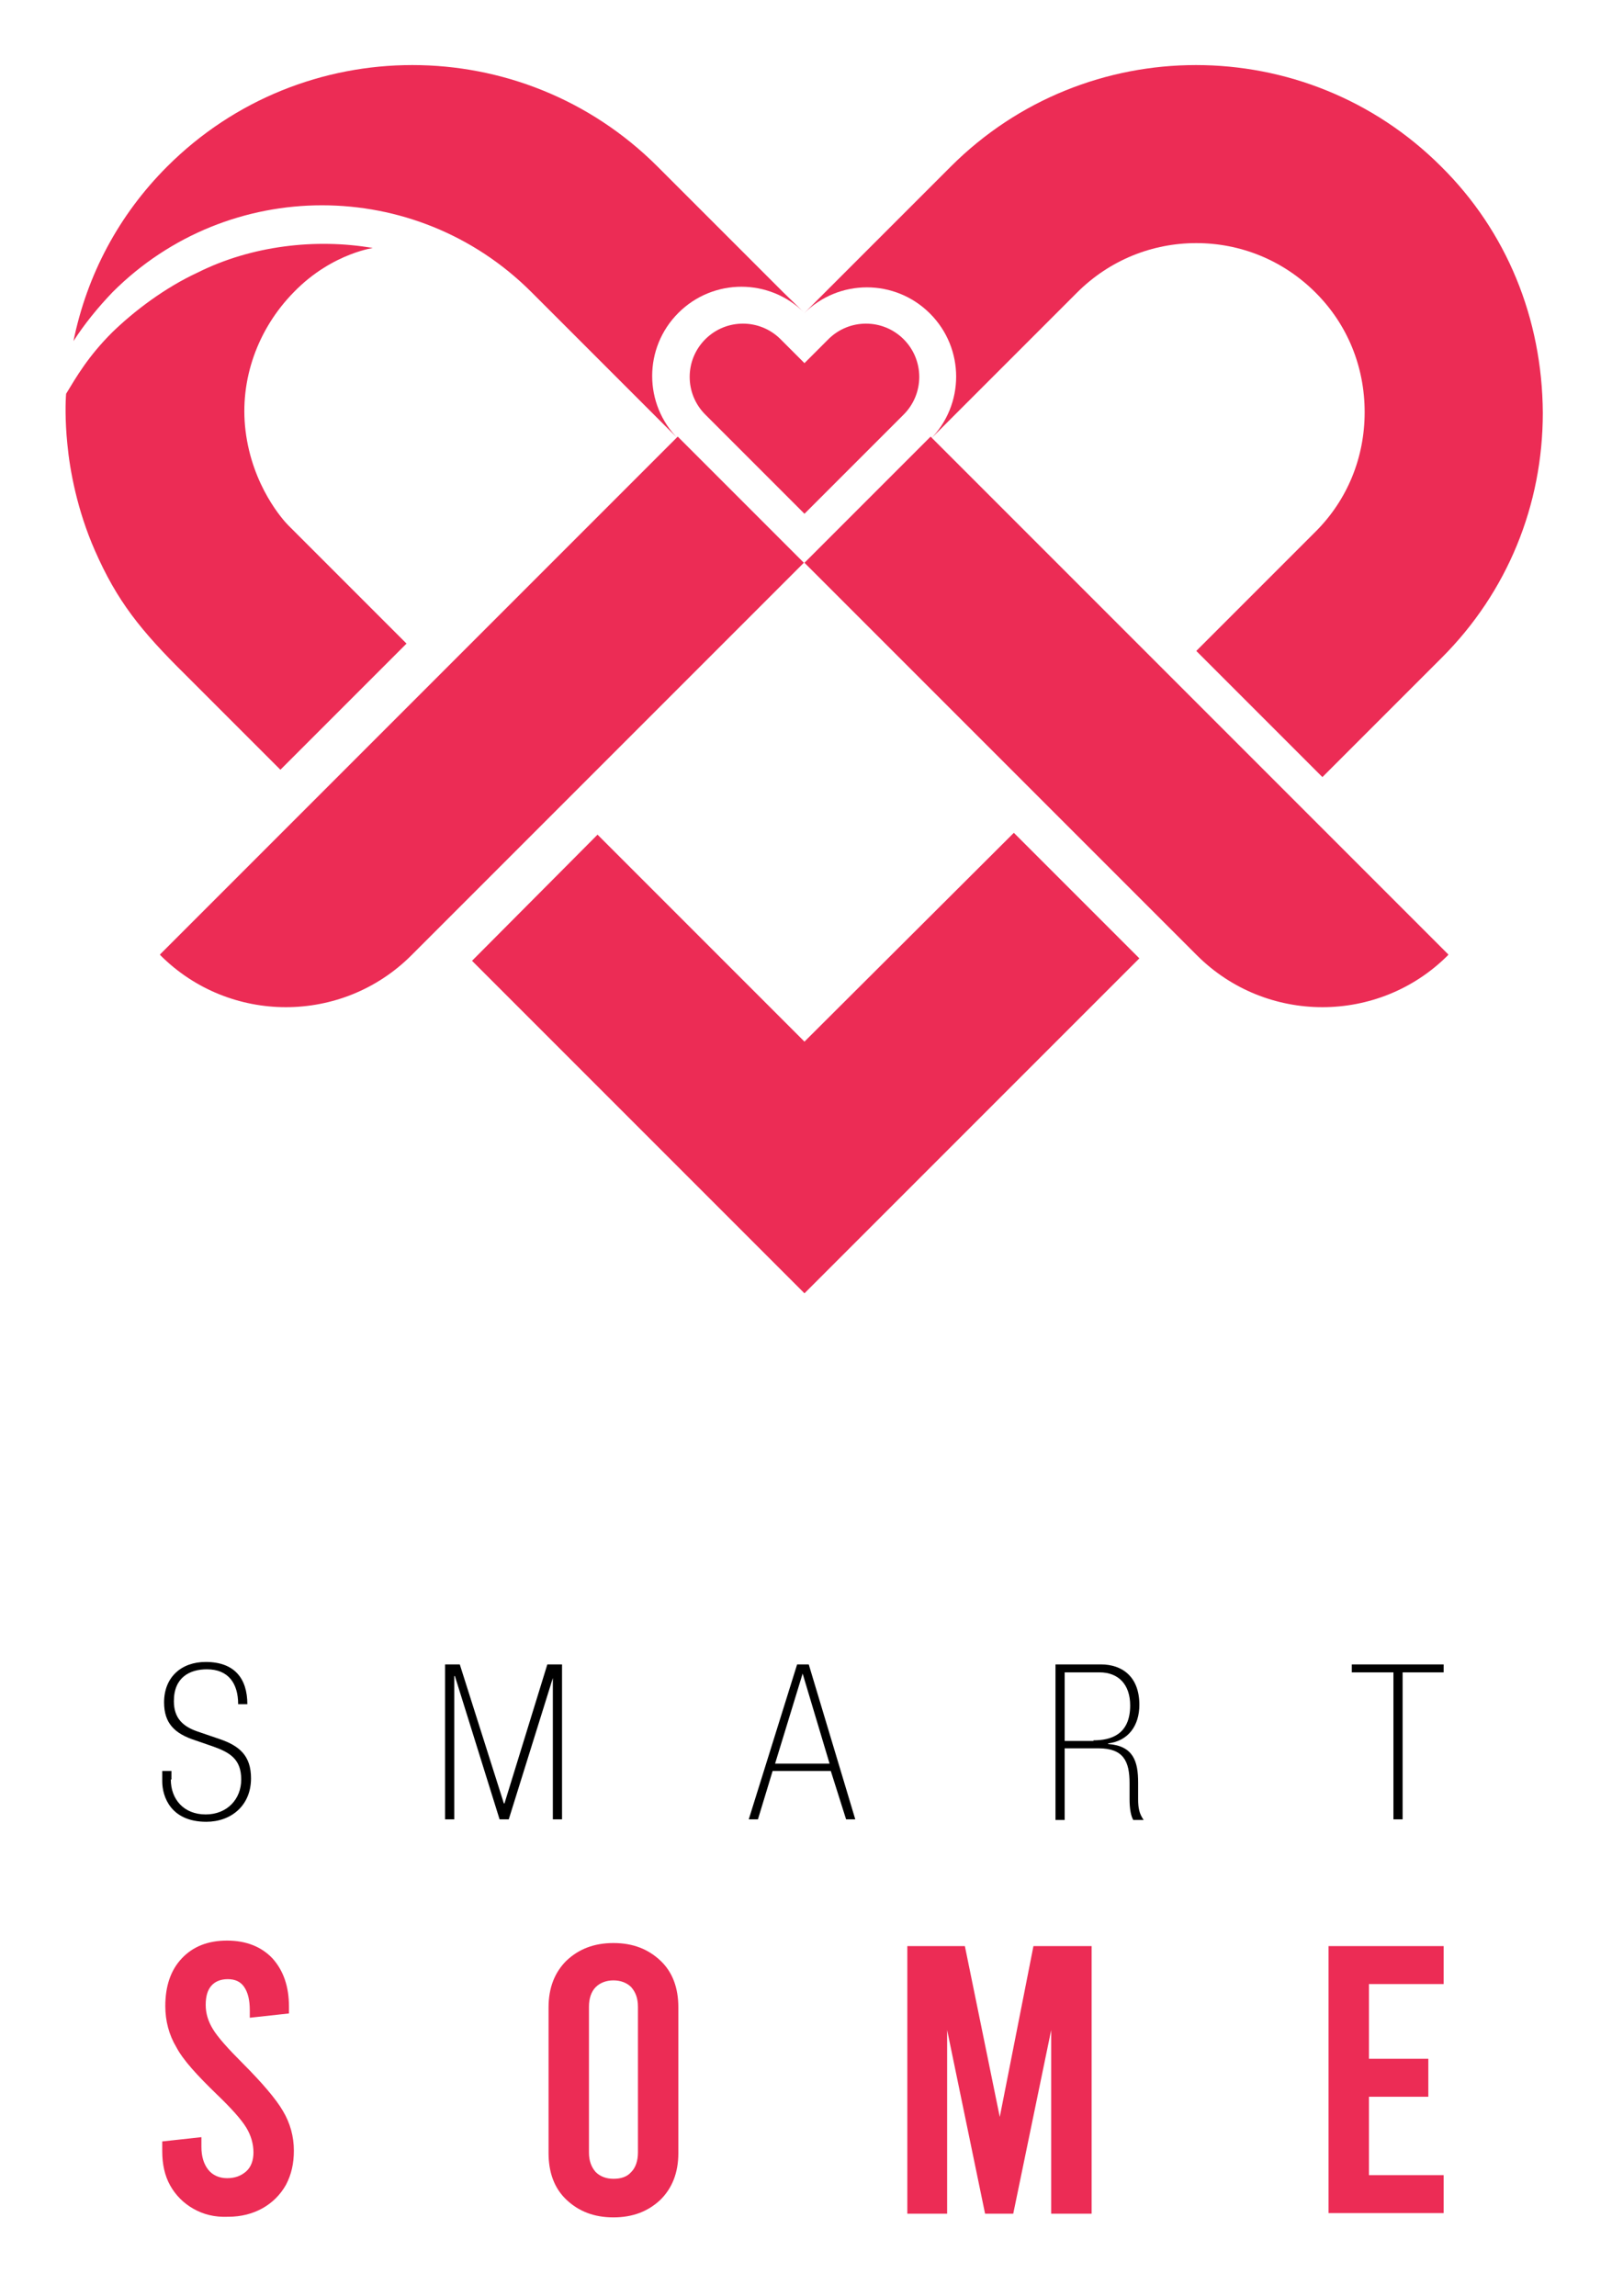
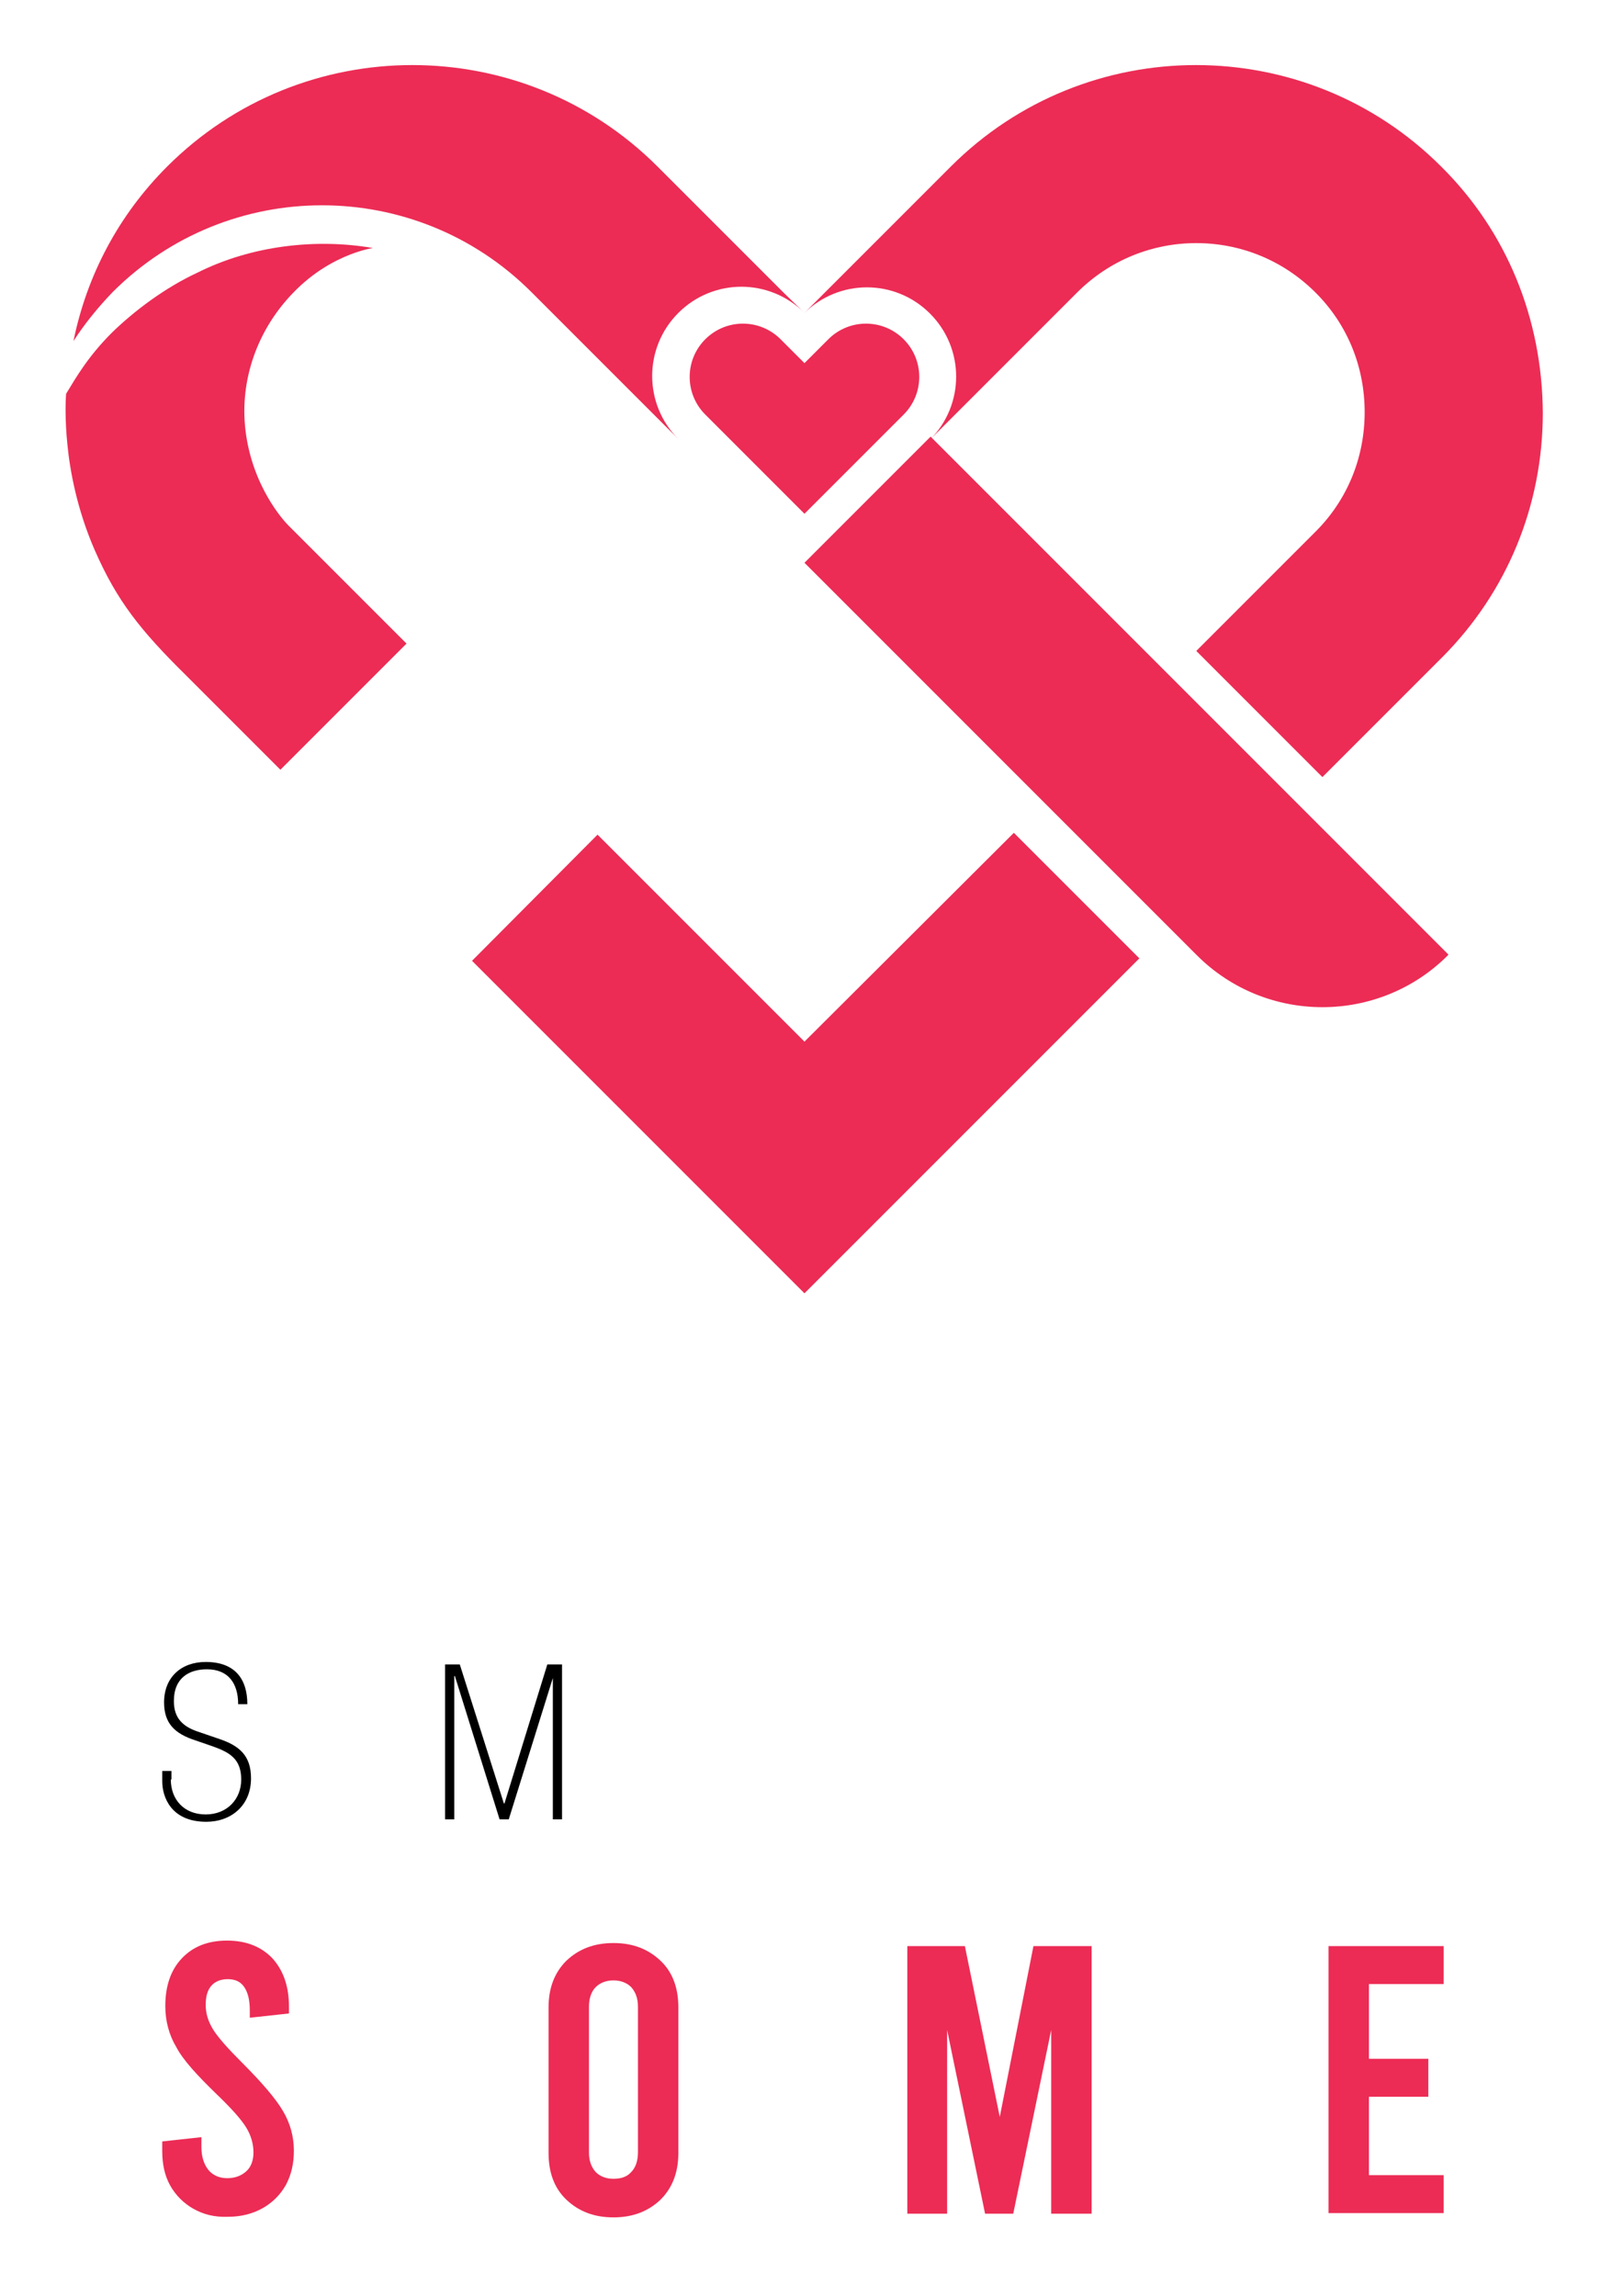
<svg xmlns="http://www.w3.org/2000/svg" version="1.1" id="Layer_1" x="0px" y="0px" viewBox="0 0 263.3 374.9" style="enable-background:new 0 0 263.3 374.9;" xml:space="preserve">
  <style type="text/css">
	.st0{fill:#EC2C55;}
</style>
  <path d="M27.9,290.6c0,3.2,2.1,5.7,5.7,5.7c3.5,0,5.8-2.5,5.8-5.7c0-3.3-1.8-4.4-4.6-5.4l-2.9-1c-3.4-1.1-5.1-2.8-5.1-6.2  c0-4.1,2.8-6.6,6.8-6.6c4.7,0,6.8,2.7,6.8,6.9h-1.5c0-3.4-1.6-5.7-5.1-5.7c-2.8,0-5.4,1.3-5.4,5.2c0,2.8,1.5,4.1,3.7,4.9l3.8,1.3  c3.2,1.1,5.1,2.7,5.1,6.4c0,4.5-3.3,7.1-7.3,7.1c-5.8,0-7.2-4.1-7.2-6.6v-1.7h1.5V290.6z" />
  <path d="M90.4,273.7L90.4,273.7l-7.3,23.4h-1.5l-7.3-23.4h-0.1v23.4h-1.5v-25.3h2.4l7.2,22.7h0.1l7-22.7h2.4v25.3h-1.5V273.7z" />
-   <path d="M135.7,289.2h-9.5l-2.4,7.9h-1.5l7.9-25.3h1.9l7.6,25.3h-1.5L135.7,289.2z M131.1,273.3L131.1,273.3l-4.5,14.7h8.9  L131.1,273.3z" />
-   <path d="M172.4,271.8h7.4c3.5,0,6.3,2,6.3,6.6c0,3.4-1.8,5.9-5.1,6.3v0.1c4.1,0.3,4.9,2.8,4.9,6.3v2.7c0,1.5,0.2,2.4,0.9,3.4h-1.7  c-0.4-0.7-0.6-1.9-0.6-3.4v-2.6c0-3.6-1-5.7-5.1-5.7h-5.5v11.7h-1.5V271.8z M178.6,284.2c2.8,0,6-0.9,6-5.7c0-3.4-1.9-5.4-5-5.4  h-5.7v11.2H178.6z" />
-   <path d="M227.5,273.1h-6.7v-1.3h15v1.3h-6.7v24h-1.5V273.1z" />
  <path class="st0" d="M31.6,360.7c-1.6-0.9-2.9-2.2-3.8-3.8c-0.9-1.6-1.3-3.5-1.3-5.6v-1.6l6.4-0.7v1.6c0,1.6,0.4,2.8,1.1,3.7  c0.7,0.9,1.8,1.4,3.1,1.4c1.3,0,2.3-0.4,3.1-1.1c0.8-0.7,1.2-1.8,1.2-3.1c0-1.4-0.4-2.8-1.2-4.1c-0.8-1.3-2.4-3.1-4.8-5.4  c-3.2-3.1-5.5-5.6-6.6-7.7c-1.2-2-1.8-4.3-1.8-6.7c0-3.3,0.9-5.9,2.7-7.8c1.8-1.9,4.2-2.9,7.4-2.9c3.1,0,5.6,1,7.4,2.9  c1.8,2,2.7,4.6,2.7,7.9v1.1l-6.4,0.7v-1.2c0-1.7-0.3-2.9-0.9-3.8c-0.6-0.9-1.5-1.3-2.7-1.3c-1.2,0-2.1,0.4-2.7,1.1  c-0.6,0.7-0.9,1.7-0.9,3.1c0,1.4,0.4,2.7,1.2,4c0.8,1.3,2.4,3.1,4.8,5.5c3.2,3.2,5.5,5.9,6.6,7.8c1.2,2,1.8,4.2,1.8,6.5  c0,2.1-0.4,3.9-1.3,5.6c-0.9,1.6-2.2,2.9-3.8,3.8c-1.6,0.9-3.5,1.4-5.6,1.4C35,362.1,33.2,361.6,31.6,360.7z" />
  <path class="st0" d="M92.5,359.2c-2-1.9-2.9-4.5-2.9-7.6v-23.8c0-3.2,1-5.7,2.9-7.6c2-1.9,4.5-2.9,7.7-2.9c3.2,0,5.7,1,7.7,2.9  c2,1.9,2.9,4.5,2.9,7.6v23.8c0,3.2-1,5.7-2.9,7.6c-2,1.9-4.5,2.9-7.7,2.9C97,362.1,94.5,361.1,92.5,359.2z M103.1,354.7  c0.7-0.7,1.1-1.8,1.1-3.2v-23.8c0-1.4-0.4-2.4-1.1-3.2c-0.7-0.7-1.7-1.1-2.9-1.1c-1.2,0-2.2,0.4-2.9,1.1c-0.7,0.7-1.1,1.8-1.1,3.2  v23.8c0,1.4,0.4,2.4,1.1,3.2c0.7,0.7,1.7,1.1,2.9,1.1C101.4,355.8,102.4,355.5,103.1,354.7z" />
  <path class="st0" d="M178.3,317.8v43.7h-6.6v-30l-6.2,30h-4.6l-6.2-30v30h-6.5v-43.7h9.4l5.7,27.9l5.5-27.9H178.3z" />
  <path class="st0" d="M217,317.8h18.8v6.2h-12.2v12.2h9.7v6.2h-9.7v12.8h12.2v6.2H217V317.8z" />
  <g>
    <path class="st0" d="M147.6,55.4L147.6,55.4c-3.4-3.4-8.9-3.4-12.3,0l-3.9,3.9l-3.9-3.9c-3.4-3.4-8.9-3.4-12.3,0l0,0   c-3.4,3.4-3.4,8.9,0,12.3l3.9,3.9l12.3,12.3l12.3-12.3l3.9-3.9C151,64.3,151,58.8,147.6,55.4z" />
    <polygon class="st0" points="131.4,170.1 97.6,136.3 77.1,156.9 131.4,211.2 186.1,156.5 165.6,136  " />
    <path class="st0" d="M235.4,27.2c-22.1-22.1-58-22.1-80.1,0l-20.5,20.5l-3.5,3.5c5.7-5.7,14.9-5.7,20.6,0s5.7,14.9,0,20.6l3.5-3.5   l20.5-20.5c5.4-5.4,12.4-8.1,19.5-8.1c7.1,0,14.1,2.7,19.5,8.1c5.2,5.2,8,12.1,8,19.5c0,7.4-2.8,14.3-8,19.5l-19.5,19.5l20.6,20.6   l19.5-19.5c10.7-10.7,16.5-24.9,16.5-40C251.9,52,246.1,37.8,235.4,27.2z" />
    <path class="st0" d="M131.3,51.2C131.3,51.2,131.4,51.2,131.3,51.2L131.3,51.2L131.3,51.2z" />
    <path class="st0" d="M110.8,71.7" />
-     <path class="st0" d="M131.1,91.7C131.1,91.7,131.1,91.7,131.1,91.7l0.2,0.2l-35.5,35.5l-26.9,26.9l-1.7,1.7l0,0   c-11.3,11.3-29.7,11.3-41,0c0,0,0-0.1-0.1-0.1l22.2-22.2l0,0l26.9-26.9l35.5-35.5L131.1,91.7" />
-     <path class="st0" d="M131.6,91.7C131.6,91.7,131.6,91.7,131.6,91.7l-0.2,0.2l35.5,35.5l26.9,26.9l1.7,1.7l0,0   c11.3,11.3,29.7,11.3,41,0c0,0,0-0.1,0.1-0.1l-22.2-22.2l0,0l-26.9-26.9l-35.5-35.5L131.6,91.7" />
+     <path class="st0" d="M131.6,91.7C131.6,91.7,131.6,91.7,131.6,91.7l-0.2,0.2l35.5,35.5l26.9,26.9l1.7,1.7l0,0   c11.3,11.3,29.7,11.3,41,0c0,0,0-0.1,0.1-0.1l-22.2-22.2l0,0l-26.9-26.9l-35.5-35.5" />
    <polygon class="st0" points="131.3,51.2 131.3,51.2 131.3,51.2 131.4,51.2 131.4,51.2  " />
    <polygon class="st0" points="151.9,71.7 151.9,71.7 151.9,71.7  " />
    <polygon class="st0" points="131.4,51.2 131.4,51.2 131.4,51.2  " />
    <polygon class="st0" points="131.4,51.2 131.4,51.2 131.4,51.2 131.4,51.2  " />
    <polygon class="st0" points="131.4,51.2 131.4,51.2 131.4,51.2 131.4,51.2  " />
-     <polygon class="st0" points="111,71.9 111,71.9 111,71.9  " />
    <polygon class="st0" points="131.3,51.2 131.3,51.2 131.3,51.2 131.3,51.2  " />
    <polygon class="st0" points="131.3,51.2 131.3,51.2 131.3,51.2  " />
    <g>
      <path class="st0" d="M127.9,47.7l-20.5-20.5c-22.1-22.1-58-22.1-80.1,0C19.4,35.1,14.2,44.9,12,55.7c1.8-2.8,4-5.5,6.4-8    c18.9-18.9,49.5-18.9,68.4,0c0,0,0,0,0,0l20.5,20.5l3.5,3.5c-5.7-5.7-5.7-14.9,0-20.6c5.7-5.7,14.9-5.7,20.6,0L127.9,47.7z" />
      <path class="st0" d="M18.3,54.3c-3.9,3.9-5.8,7.2-7.5,10c-0.1,1.1-0.2,4.3,0.2,8.2c0.4,4.3,1.6,10.8,4.5,17.4    c3.6,8.2,7.4,13,14.8,20.3l15.5,15.5l20.6-20.6L47.1,85.8c-0.8-0.8-5.9-6.4-7-15.5c-1-8.3,2-16.6,7.9-22.6    c6.4-6.6,13.7-7.3,12.9-7.2c-9.3-1.6-19.8-0.4-28.6,4C26.9,47,21.9,50.8,18.3,54.3z" />
    </g>
  </g>
</svg>